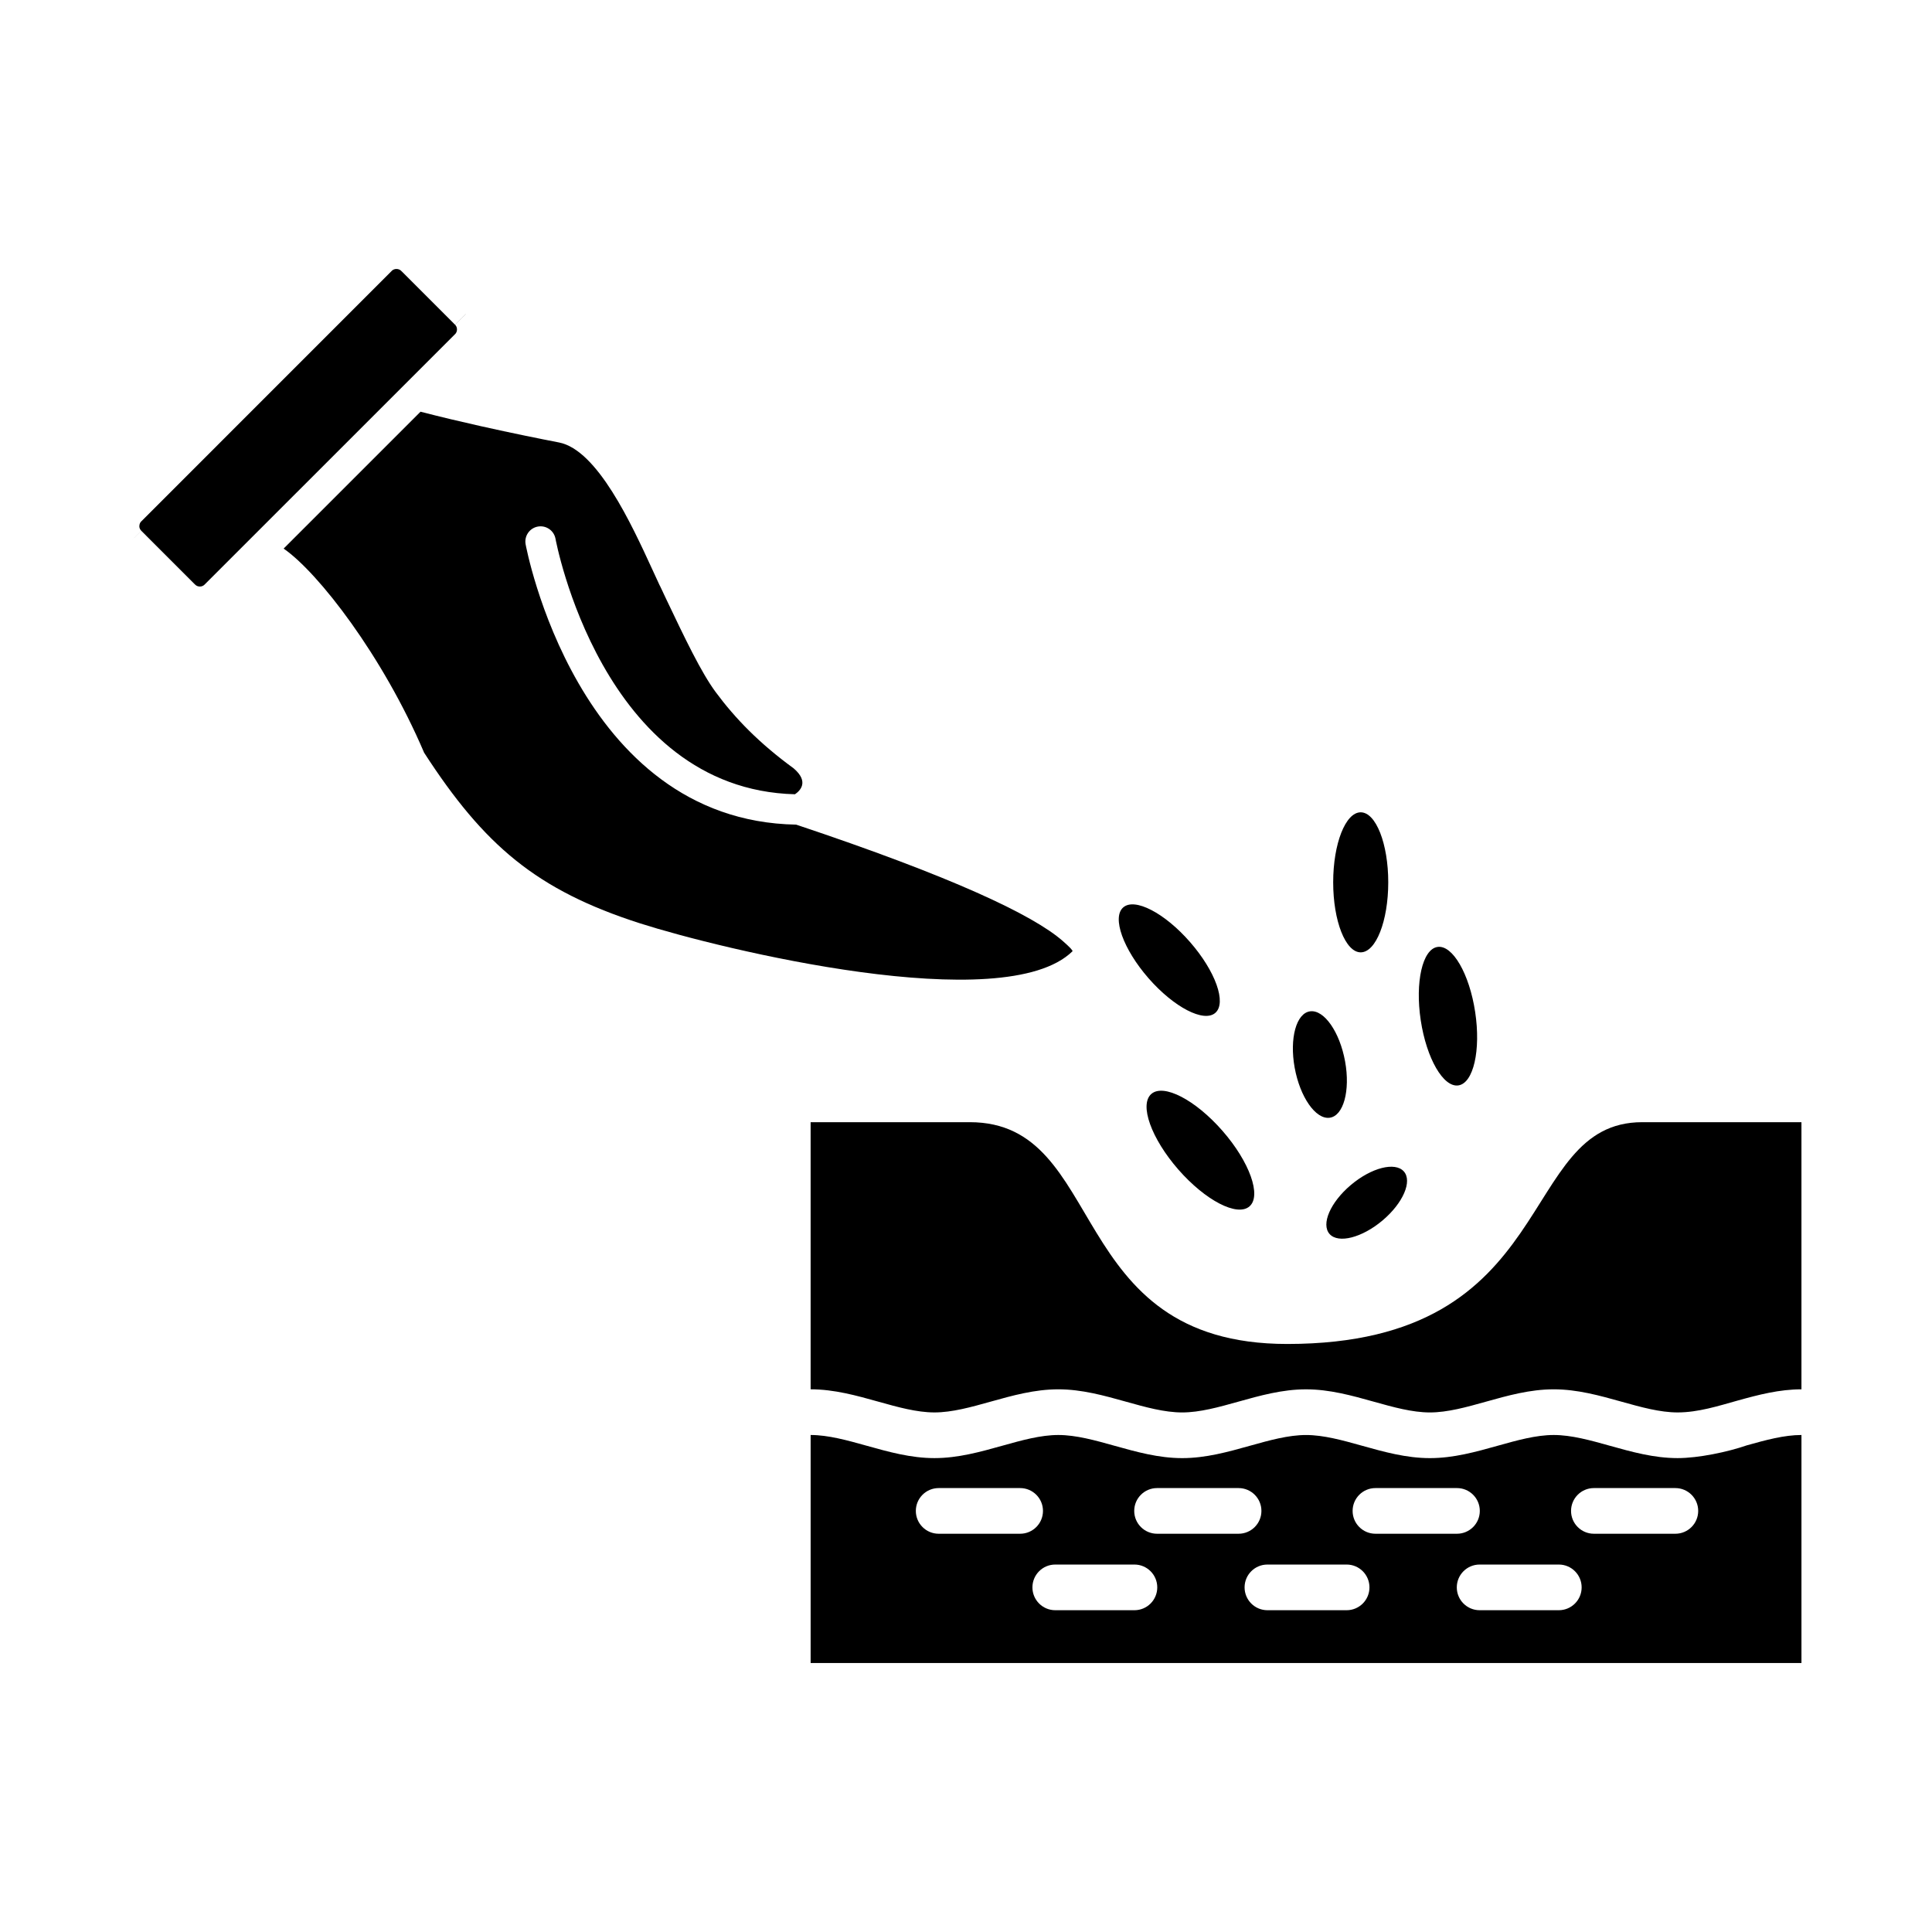
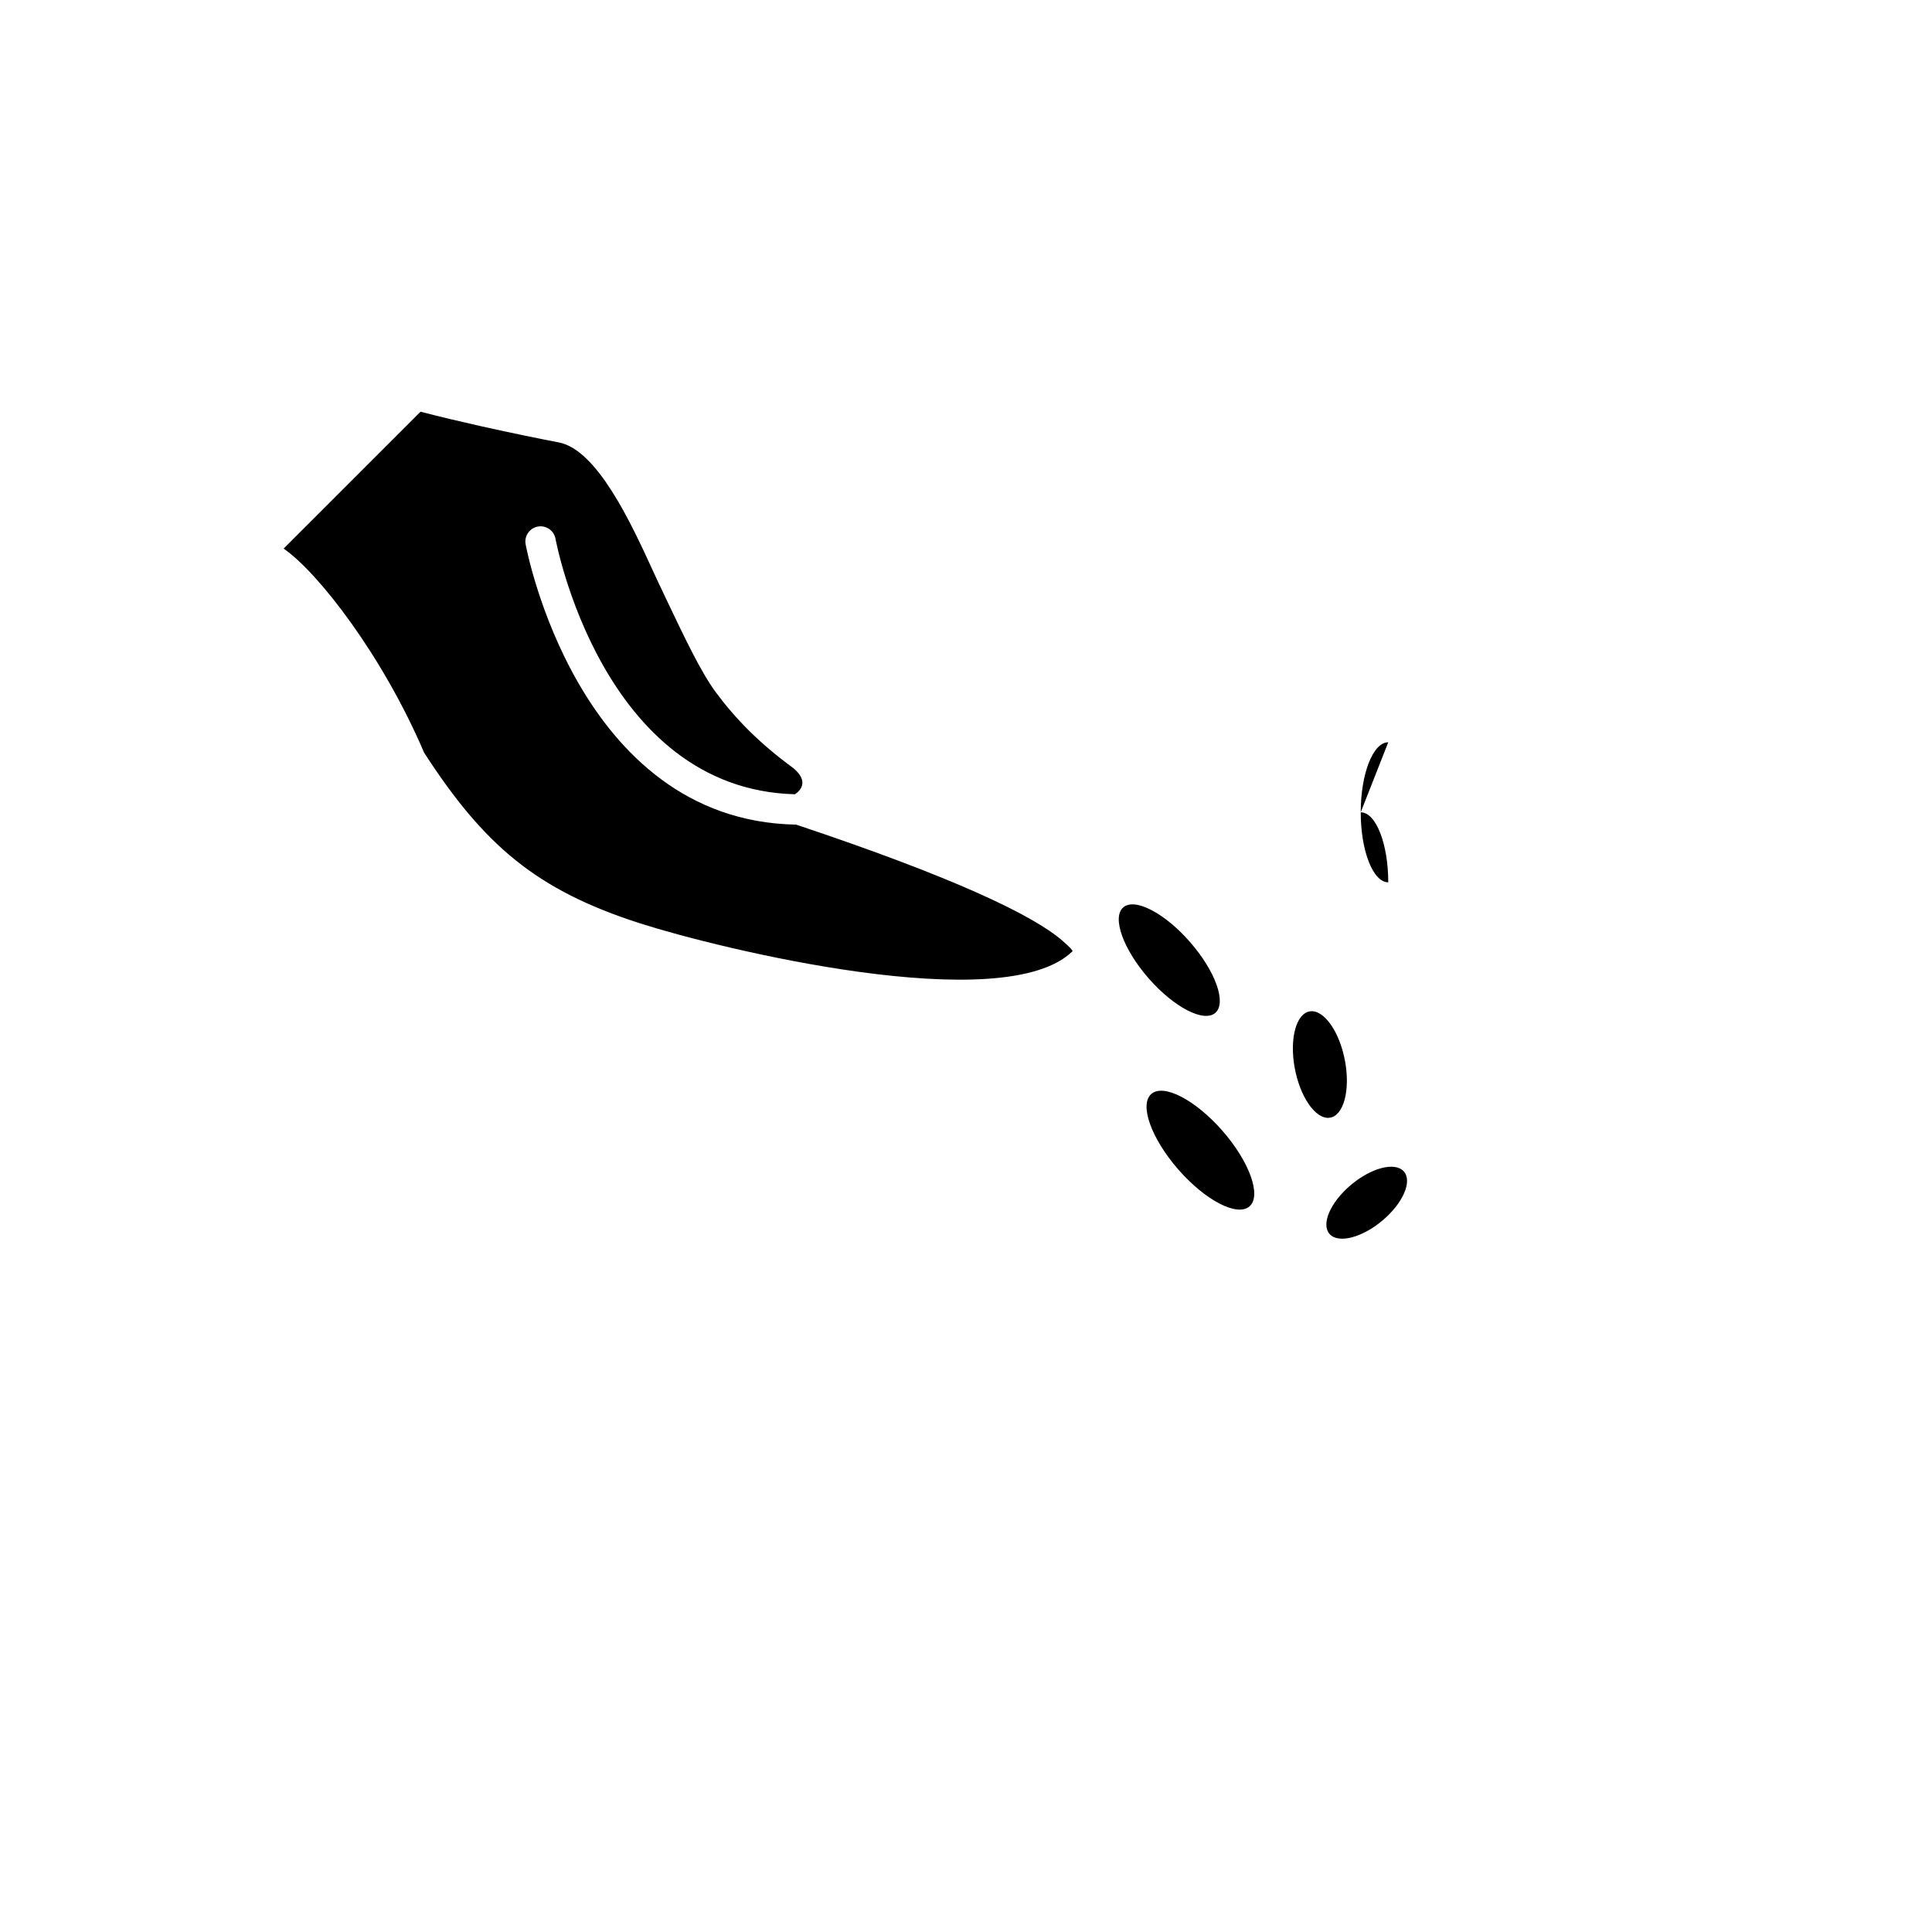
<svg xmlns="http://www.w3.org/2000/svg" fill="#000000" width="800px" height="800px" version="1.1" viewBox="144 144 512 512">
  <g>
-     <path d="m267.44 227.21-2.852 2.836-14.047-14.051c-0.074-0.066-0.148-0.133-0.219-0.203l0.008-0.008c-0.34-0.336-0.797-0.504-1.262-0.504-0.414 0-0.82 0.133-1.145 0.398-0.035 0.039-0.07 0.074-0.105 0.109l-0.008-0.008 0.008 0.008-66.355 66.363-0.02 0.023-0.004 0.004-0.008-0.008c-0.328 0.332-0.492 0.781-0.492 1.238h-0.016c0 0.398 0.133 0.797 0.402 1.121 0.039 0.035 0.074 0.07 0.113 0.109l0.016 0.016-2.856 2.852 2.852-2.836 14.047 14.051c0.078 0.066 0.152 0.137 0.227 0.207l0.008 0.008-0.008 0.008c0.336 0.328 0.789 0.496 1.246 0.496 0.453 0 0.898-0.168 1.234-0.504l66.383-66.375 0.016-0.016 0.008 0.008c0.328-0.336 0.496-0.785 0.496-1.242 0-0.406-0.129-0.809-0.391-1.129-0.039-0.035-0.074-0.07-0.109-0.105l-0.008-0.008 2.856-2.852z" />
    <path d="m255.44 253.11-36.277 36.273c9.188 6.336 26.293 28.441 37.234 54.09 7.957 12.297 15.438 21.43 24.293 28.535 8.887 7.133 19.266 12.316 33.023 16.719 21.137 6.758 96.328 25.141 114.5 7.375 0.164-0.16-0.621-1.023-2.586-2.742-7.926-6.938-29.484-17.078-70.637-30.824-58.234-1.035-71.648-74.059-71.691-74.27-0.418-2.184 1.016-4.297 3.199-4.711 2.184-0.418 4.297 1.016 4.711 3.199 0.035 0.191 12.223 66.418 63.465 67.734 1.348-0.91 3.824-3.305-0.352-6.871-4.519-3.293-8.402-6.606-11.773-9.941-3.394-3.359-6.32-6.793-8.898-10.281-3.852-5.207-8.223-14.391-13.023-24.469-2.438-5.121 0.727 1.473-1.789-3.785l3.625-1.734-3.641 1.742c-0.02-0.043-0.043-0.09-0.059-0.133-0.289-0.613-1.074-2.324-1.926-4.18-5.457-11.871-14.527-31.613-24.703-33.578-4.598-0.887-12.18-2.406-20.859-4.352-5.141-1.152-10.578-2.438-15.84-3.801z" />
-     <path d="m358.82 441.39h42.188c36.84 0 24.777 58.777 84.113 58.777 73.027 0 60.438-58.777 94.094-58.777h42.188v70.793c-5.848 0-11.383 1.441-16.895 2.977-5.156 1.438-10.473 3.148-15.934 3.148-4.68 0-9.723-1.414-14.77-2.824-5.894-1.648-11.789-3.301-18.051-3.301-6.258 0-12.148 1.648-18.043 3.301-5.047 1.414-10.094 2.828-14.773 2.828-4.688 0-9.738-1.414-14.789-2.828-5.891-1.648-11.785-3.297-18.039-3.297-6.262 0-12.156 1.652-18.051 3.301-5.047 1.414-10.09 2.824-14.77 2.824-4.707 0-9.758-1.414-14.805-2.828-5.894-1.648-11.789-3.301-18.023-3.301-6.254 0-12.145 1.648-18.035 3.297-5.051 1.414-10.102 2.828-14.789 2.828-4.684 0-9.73-1.414-14.777-2.828-5.891-1.648-11.781-3.301-18.035-3.301v-70.793zm33.938 96.965c-3.344 0-6.051 2.711-6.051 6.051 0 3.344 2.711 6.051 6.051 6.051h21.59c3.344 0 6.051-2.711 6.051-6.051 0-3.344-2.711-6.051-6.051-6.051zm57.875 0c-3.344 0-6.051 2.711-6.051 6.051 0 3.344 2.711 6.051 6.051 6.051h21.605c3.344 0 6.051-2.711 6.051-6.051 0-3.344-2.711-6.051-6.051-6.051zm57.875 0c-3.344 0-6.051 2.711-6.051 6.051 0 3.344 2.711 6.051 6.051 6.051h21.605c3.344 0 6.051-2.711 6.051-6.051 0-3.344-2.711-6.051-6.051-6.051zm57.887 0c-3.344 0-6.051 2.711-6.051 6.051 0 3.344 2.711 6.051 6.051 6.051h21.594c3.344 0 6.051-2.711 6.051-6.051 0-3.344-2.711-6.051-6.051-6.051zm-142.74 20.266c-3.344 0-6.051 2.711-6.051 6.051 0 3.344 2.711 6.051 6.051 6.051h20.98c3.344 0 6.051-2.711 6.051-6.051 0-3.344-2.711-6.051-6.051-6.051zm56.223 0c-3.344 0-6.051 2.711-6.051 6.051 0 3.344 2.711 6.051 6.051 6.051h20.992c3.344 0 6.051-2.711 6.051-6.051 0-3.344-2.711-6.051-6.051-6.051zm56.238 0c-3.344 0-6.051 2.711-6.051 6.051 0 3.344 2.711 6.051 6.051 6.051h20.984c3.344 0 6.051-2.711 6.051-6.051 0-3.344-2.711-6.051-6.051-6.051zm85.289-34.332v60.426h-262.58v-60.426c4.68 0 9.727 1.414 14.773 2.824 5.891 1.648 11.785 3.301 18.043 3.301 6.262 0 12.16-1.652 18.051-3.301 5.047-1.414 10.09-2.824 14.77-2.824 4.707 0 9.758 1.414 14.805 2.828 5.894 1.648 11.789 3.301 18.023 3.301 6.254 0 12.145-1.648 18.035-3.297 5.051-1.414 10.102-2.828 14.789-2.828 4.684 0 9.73 1.414 14.777 2.824 5.894 1.648 11.789 3.301 18.051 3.301 6.254 0 12.145-1.648 18.035-3.301 5.047-1.414 10.094-2.828 14.777-2.828 4.688 0 9.742 1.414 14.789 2.828 5.891 1.648 11.781 3.297 18.031 3.297 5.496 0 13.203-1.598 18.406-3.398 4.93-1.379 9.852-2.727 14.422-2.727z" />
-     <path d="m504.6 359.27c4.031 0 7.301 8.309 7.301 18.555s-3.266 18.555-7.301 18.555c-4.023 0-7.293-8.309-7.293-18.555s3.269-18.555 7.293-18.555z" />
+     <path d="m504.6 359.27c4.031 0 7.301 8.309 7.301 18.555c-4.023 0-7.293-8.309-7.293-18.555s3.269-18.555 7.293-18.555z" />
    <path d="m441.67 384.47c3.023-2.648 10.961 1.457 17.695 9.176 6.746 7.715 9.75 16.121 6.711 18.77-3.035 2.652-10.957-1.453-17.707-9.172-6.731-7.719-9.738-16.125-6.703-18.773z" />
-     <path d="m524.95 394.95c3.988-0.605 8.461 7.125 9.988 17.258 1.531 10.133-0.457 18.832-4.445 19.434-3.981 0.602-8.449-7.125-9.984-17.258-1.527-10.133 0.461-18.836 4.441-19.434z" />
    <path d="m491.22 412.01c3.688-0.465 7.828 5.477 9.242 13.266 1.414 7.789-0.43 14.48-4.117 14.941-3.691 0.461-7.828-5.477-9.246-13.27-1.41-7.789 0.43-14.477 4.121-14.938z" />
    <path d="m449.11 433.91c3.227-2.824 11.676 1.551 18.863 9.777s10.391 17.188 7.156 20.012c-3.238 2.828-11.688-1.551-18.875-9.777-7.176-8.227-10.379-17.188-7.144-20.012z" />
    <path d="m516.02 454.43c2.324 2.59-0.188 8.406-5.621 12.992-5.426 4.582-11.719 6.203-14.039 3.609-2.32-2.59 0.191-8.406 5.625-12.992 5.418-4.586 11.719-6.199 14.035-3.609z" />
  </g>
</svg>